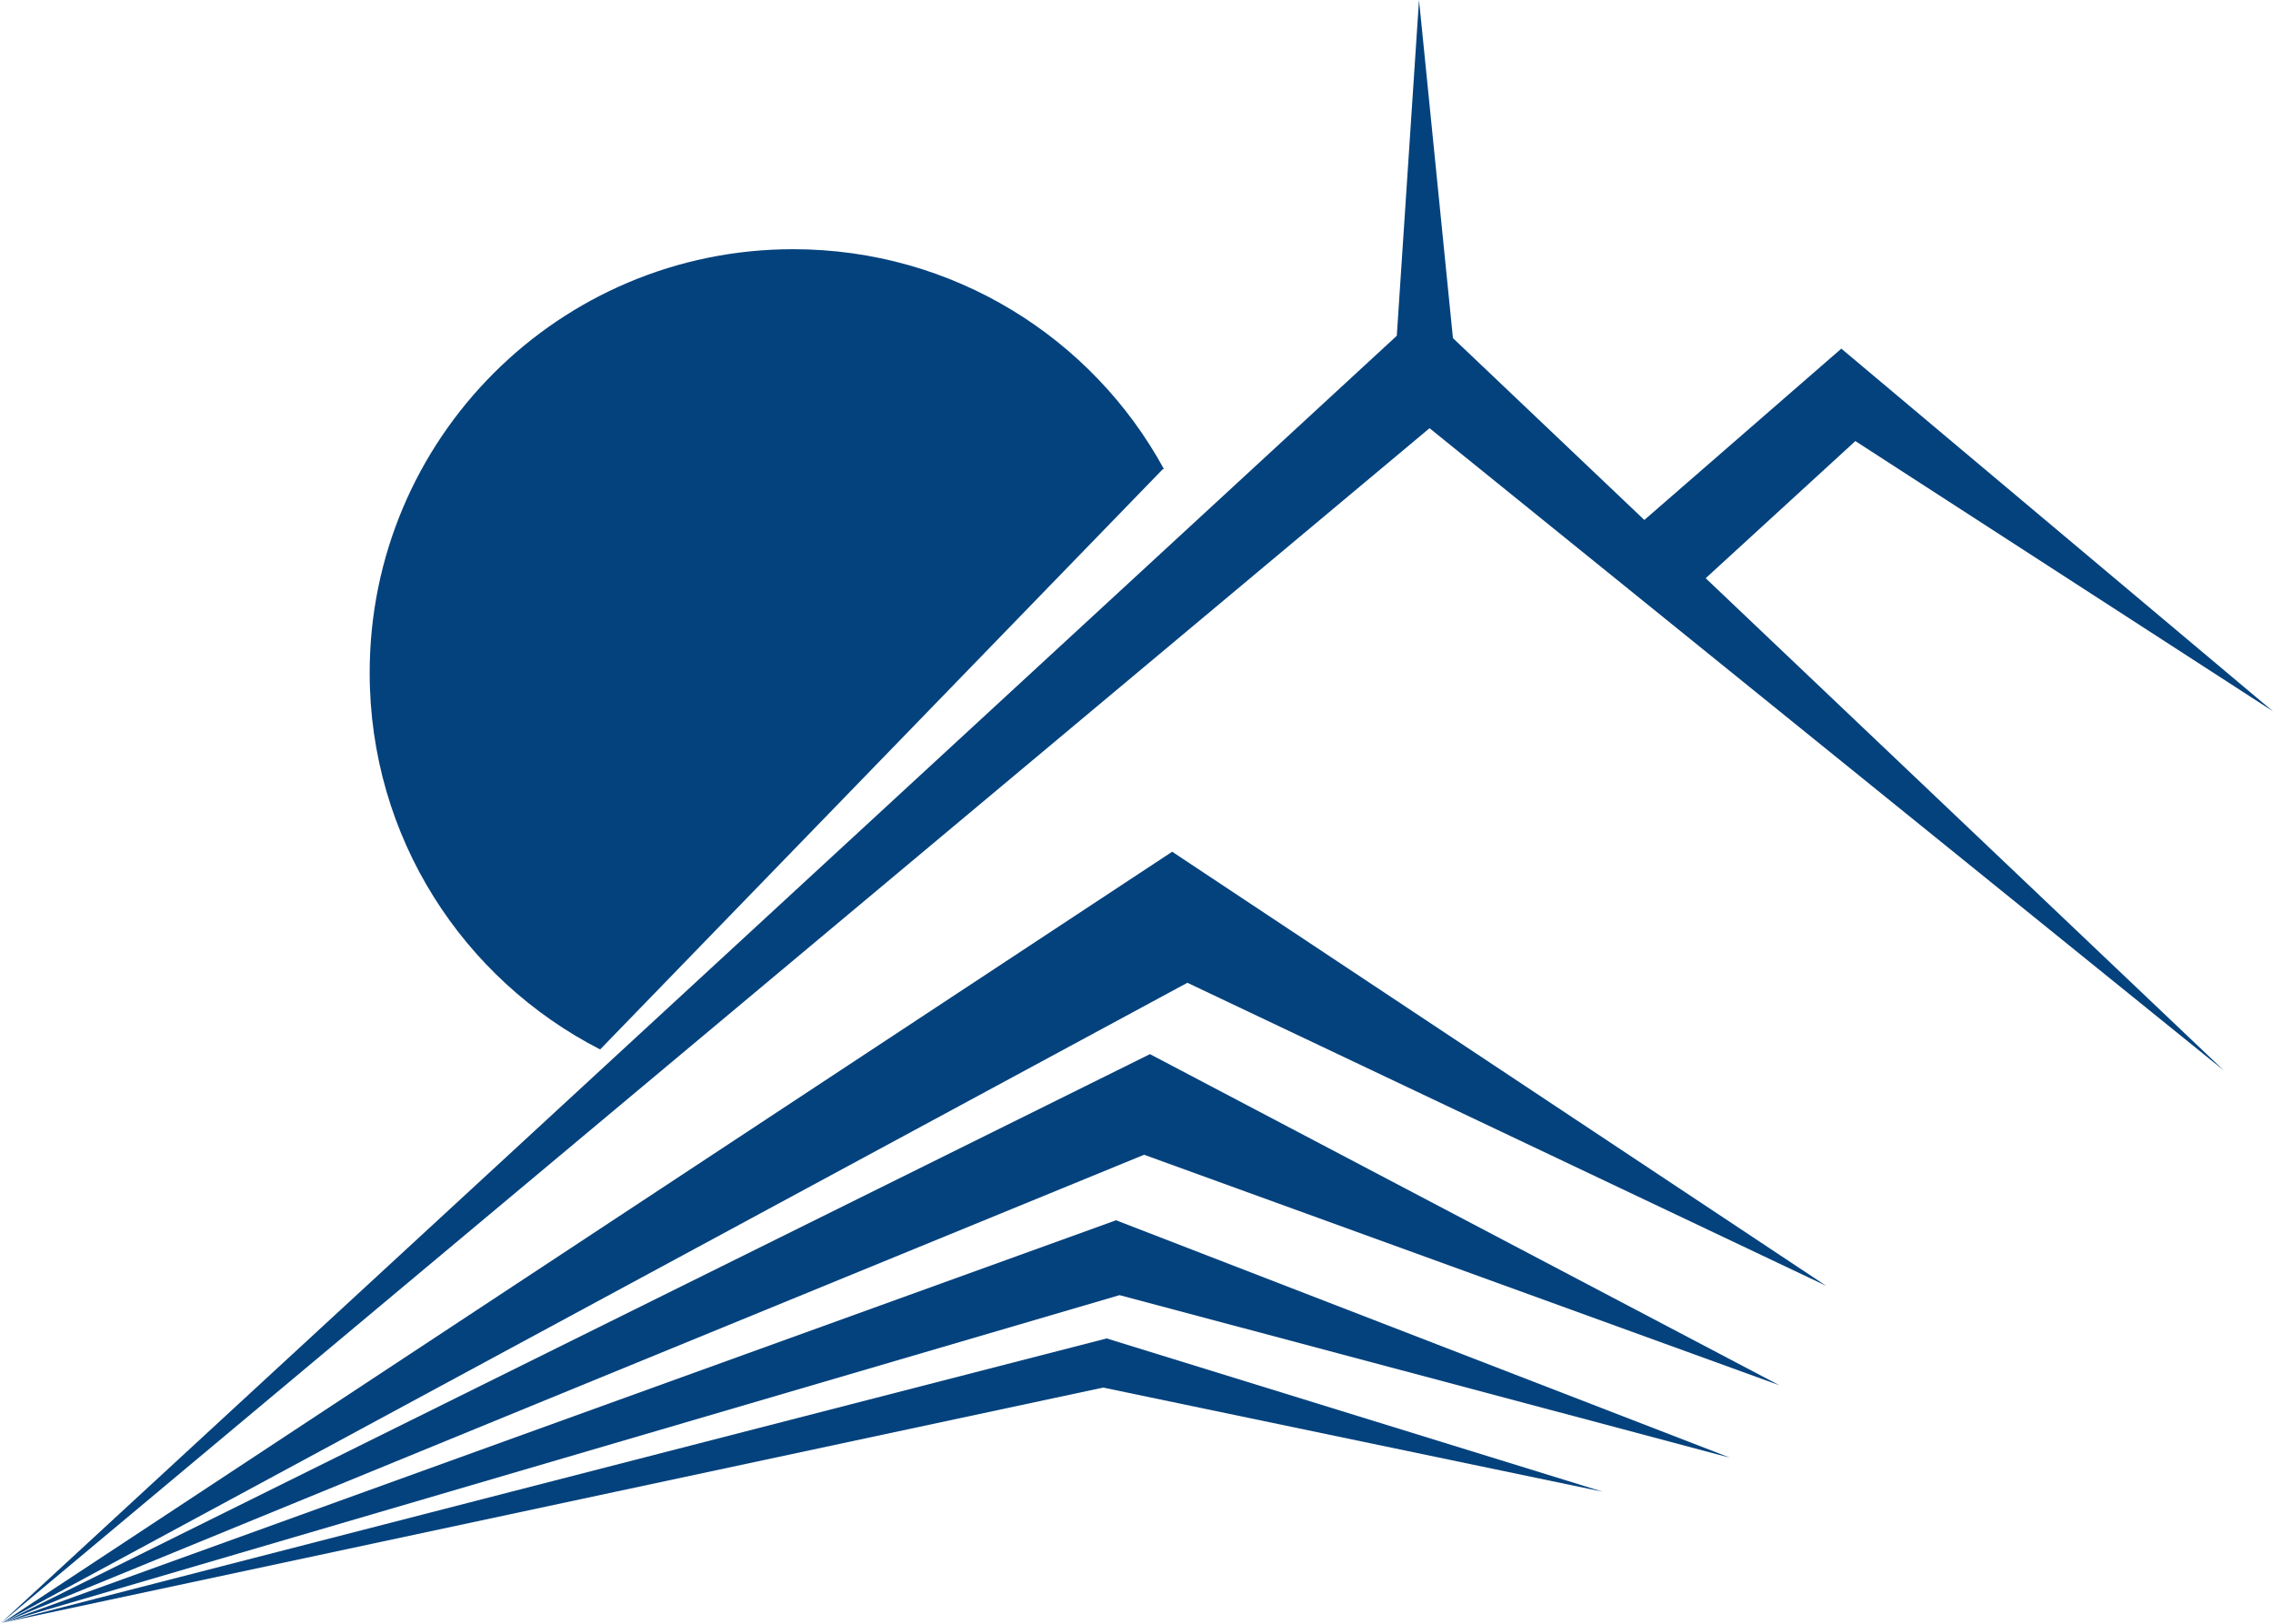
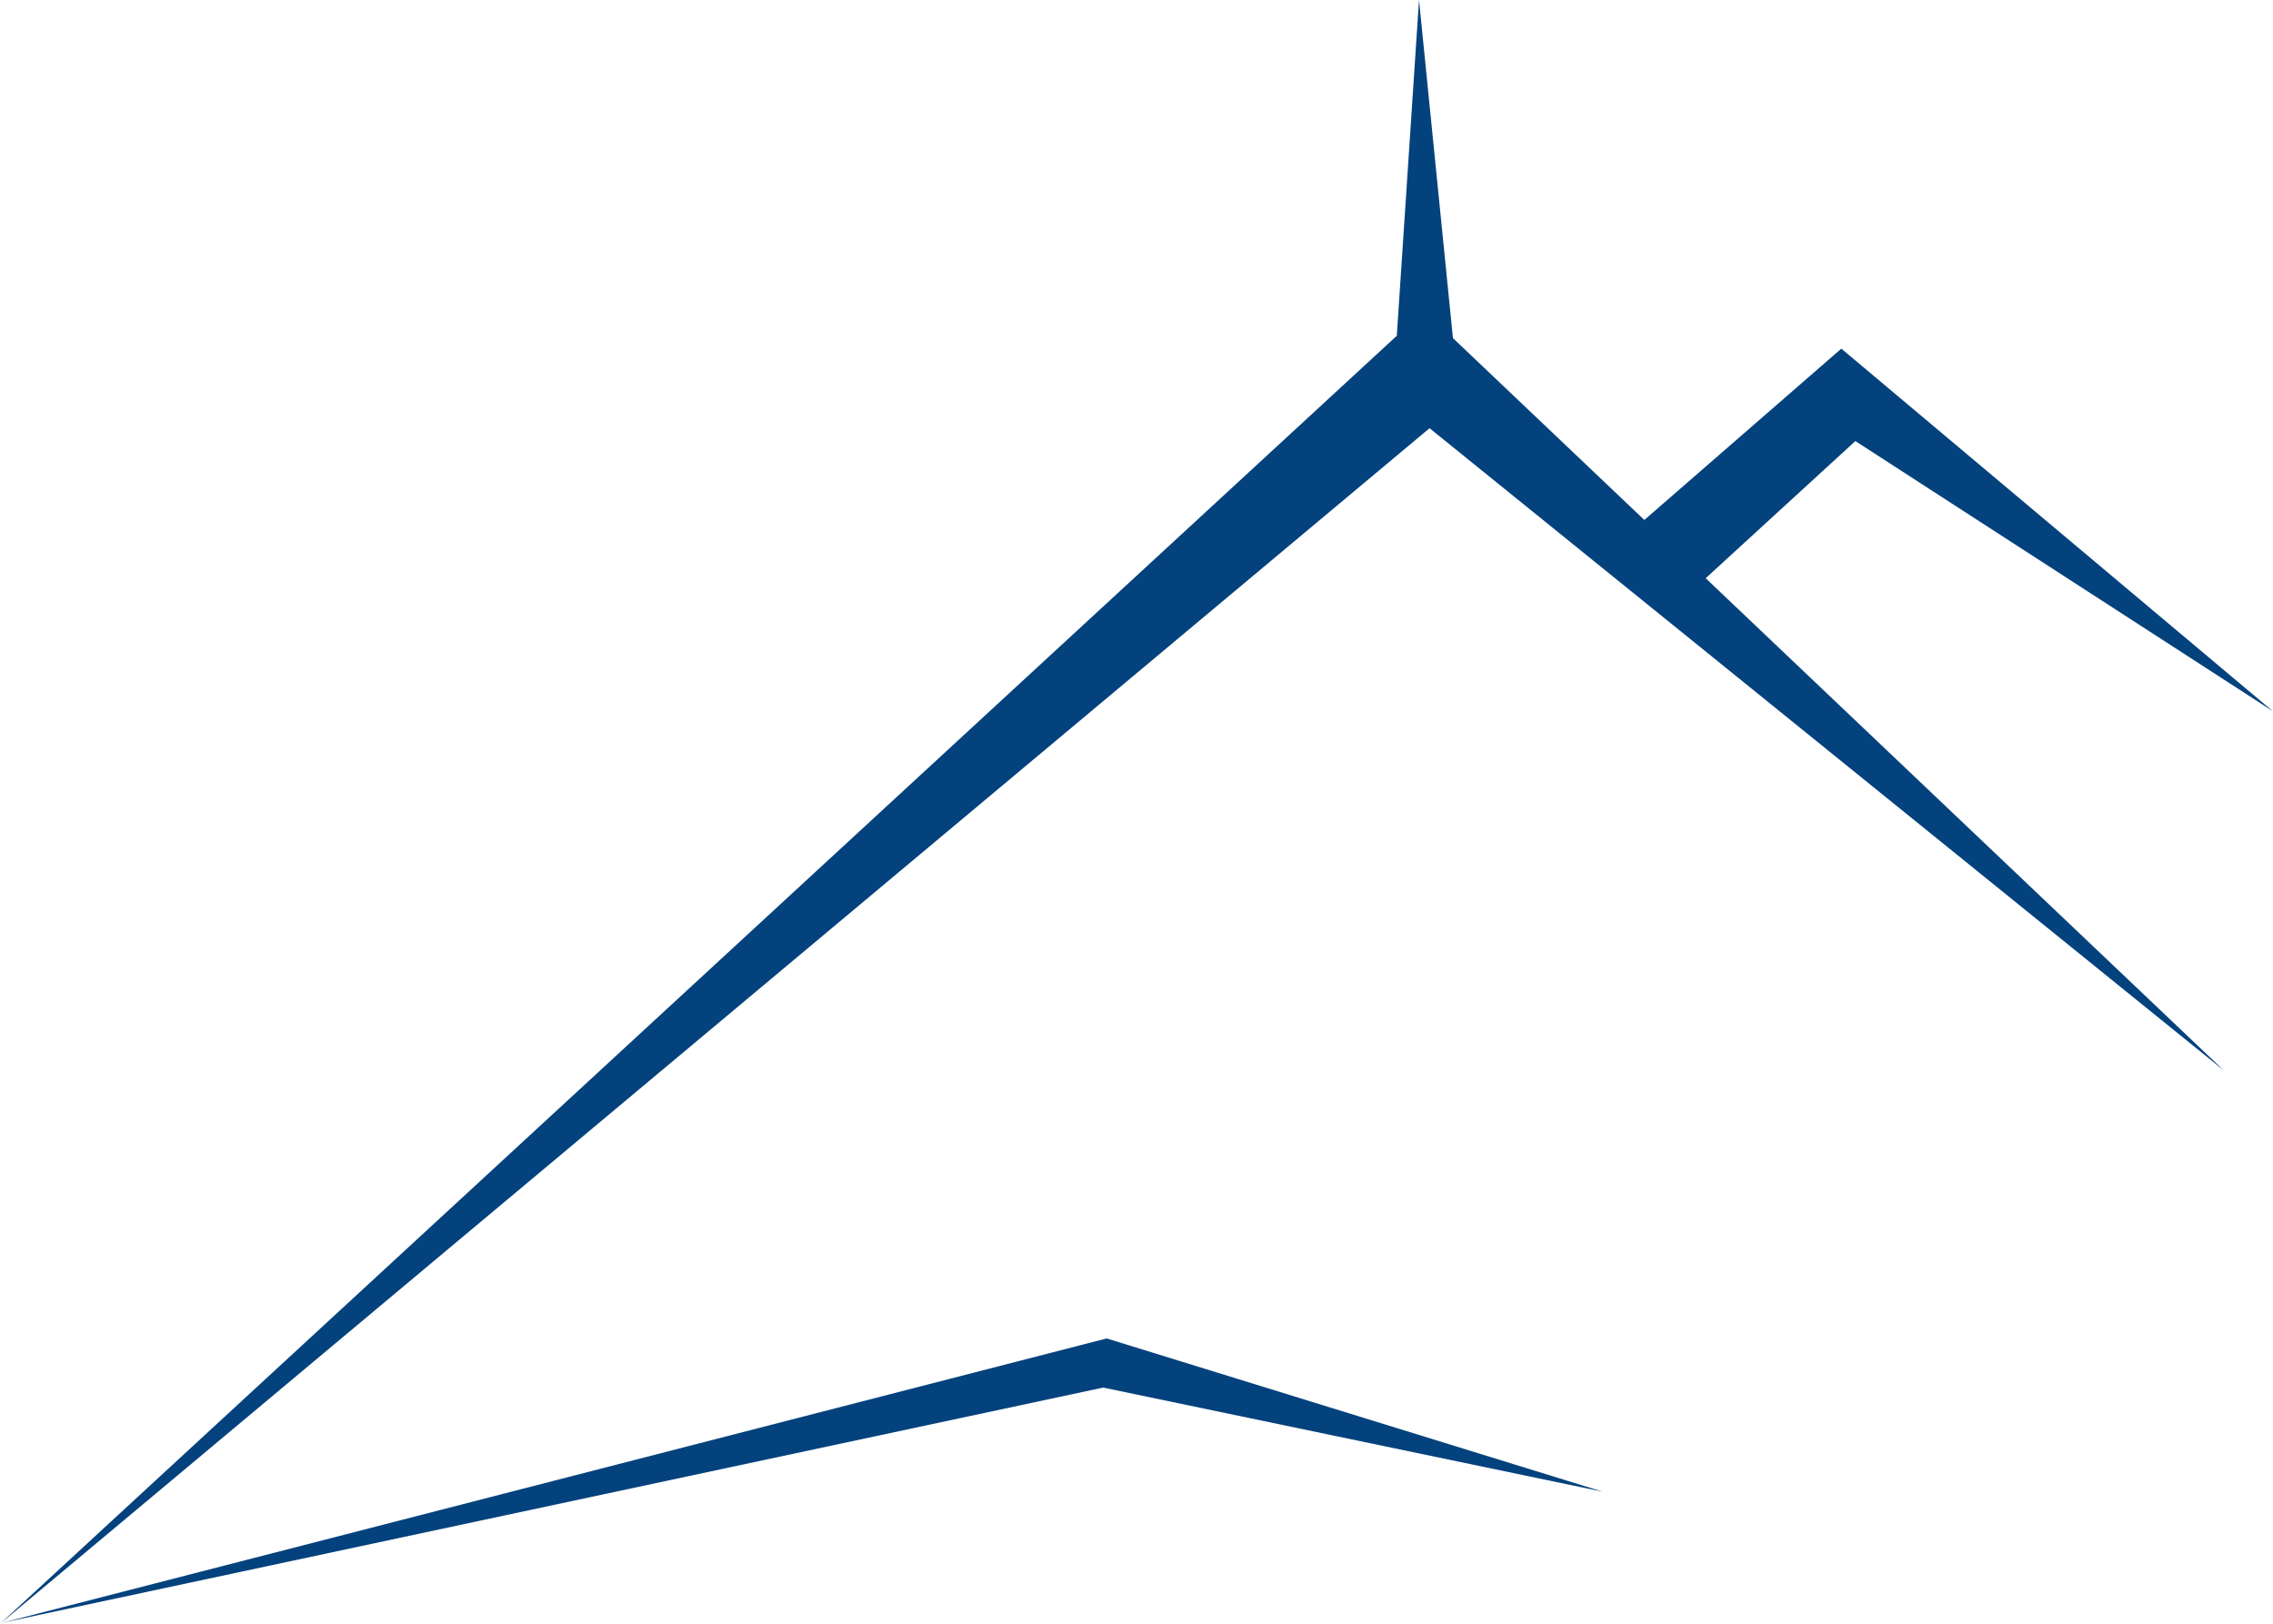
<svg xmlns="http://www.w3.org/2000/svg" xml:space="preserve" width="100%" height="100%" style="shape-rendering:geometricPrecision; text-rendering:geometricPrecision; image-rendering:optimizeQuality; fill-rule:evenodd; clip-rule:evenodd" viewBox="0 0 1.943 1.388">
  <defs>
    <style type="text/css">
   
    .fil0 {fill:#04427D}
   
  </style>
  </defs>
  <g id="Layer_x0020_1">
    <polygon class="fil0" points="1.213,0 1.194,0.287 0,1.388 1.222,0.366 1.901,0.915 1.242,0.289 " />
-     <polygon class="fil0" points="1.561,1.099 1.002,0.728 0.002,1.387 1.015,0.84 " />
-     <polygon class="fil0" points="1.521,1.184 0.983,0.901 0.002,1.387 0.978,0.987 " />
-     <polygon class="fil0" points="1.479,1.246 0.954,1.043 0.002,1.387 0.957,1.107 " />
    <polygon class="fil0" points="1.37,1.275 0.946,1.144 0.002,1.387 0.943,1.186 " />
    <polygon class="fil0" points="1.943,0.608 1.574,0.298 1.39,0.458 1.443,0.508 1.586,0.377 " />
-     <path class="fil0" d="M0.995 0.401c-0.061,-0.112 -0.18,-0.188 -0.317,-0.188 -0.2,0 -0.362,0.162 -0.362,0.362 0,0.141 0.08,0.262 0.197,0.322l0.481 -0.496z" />
+     <path class="fil0" d="M0.995 0.401l0.481 -0.496z" />
  </g>
</svg>